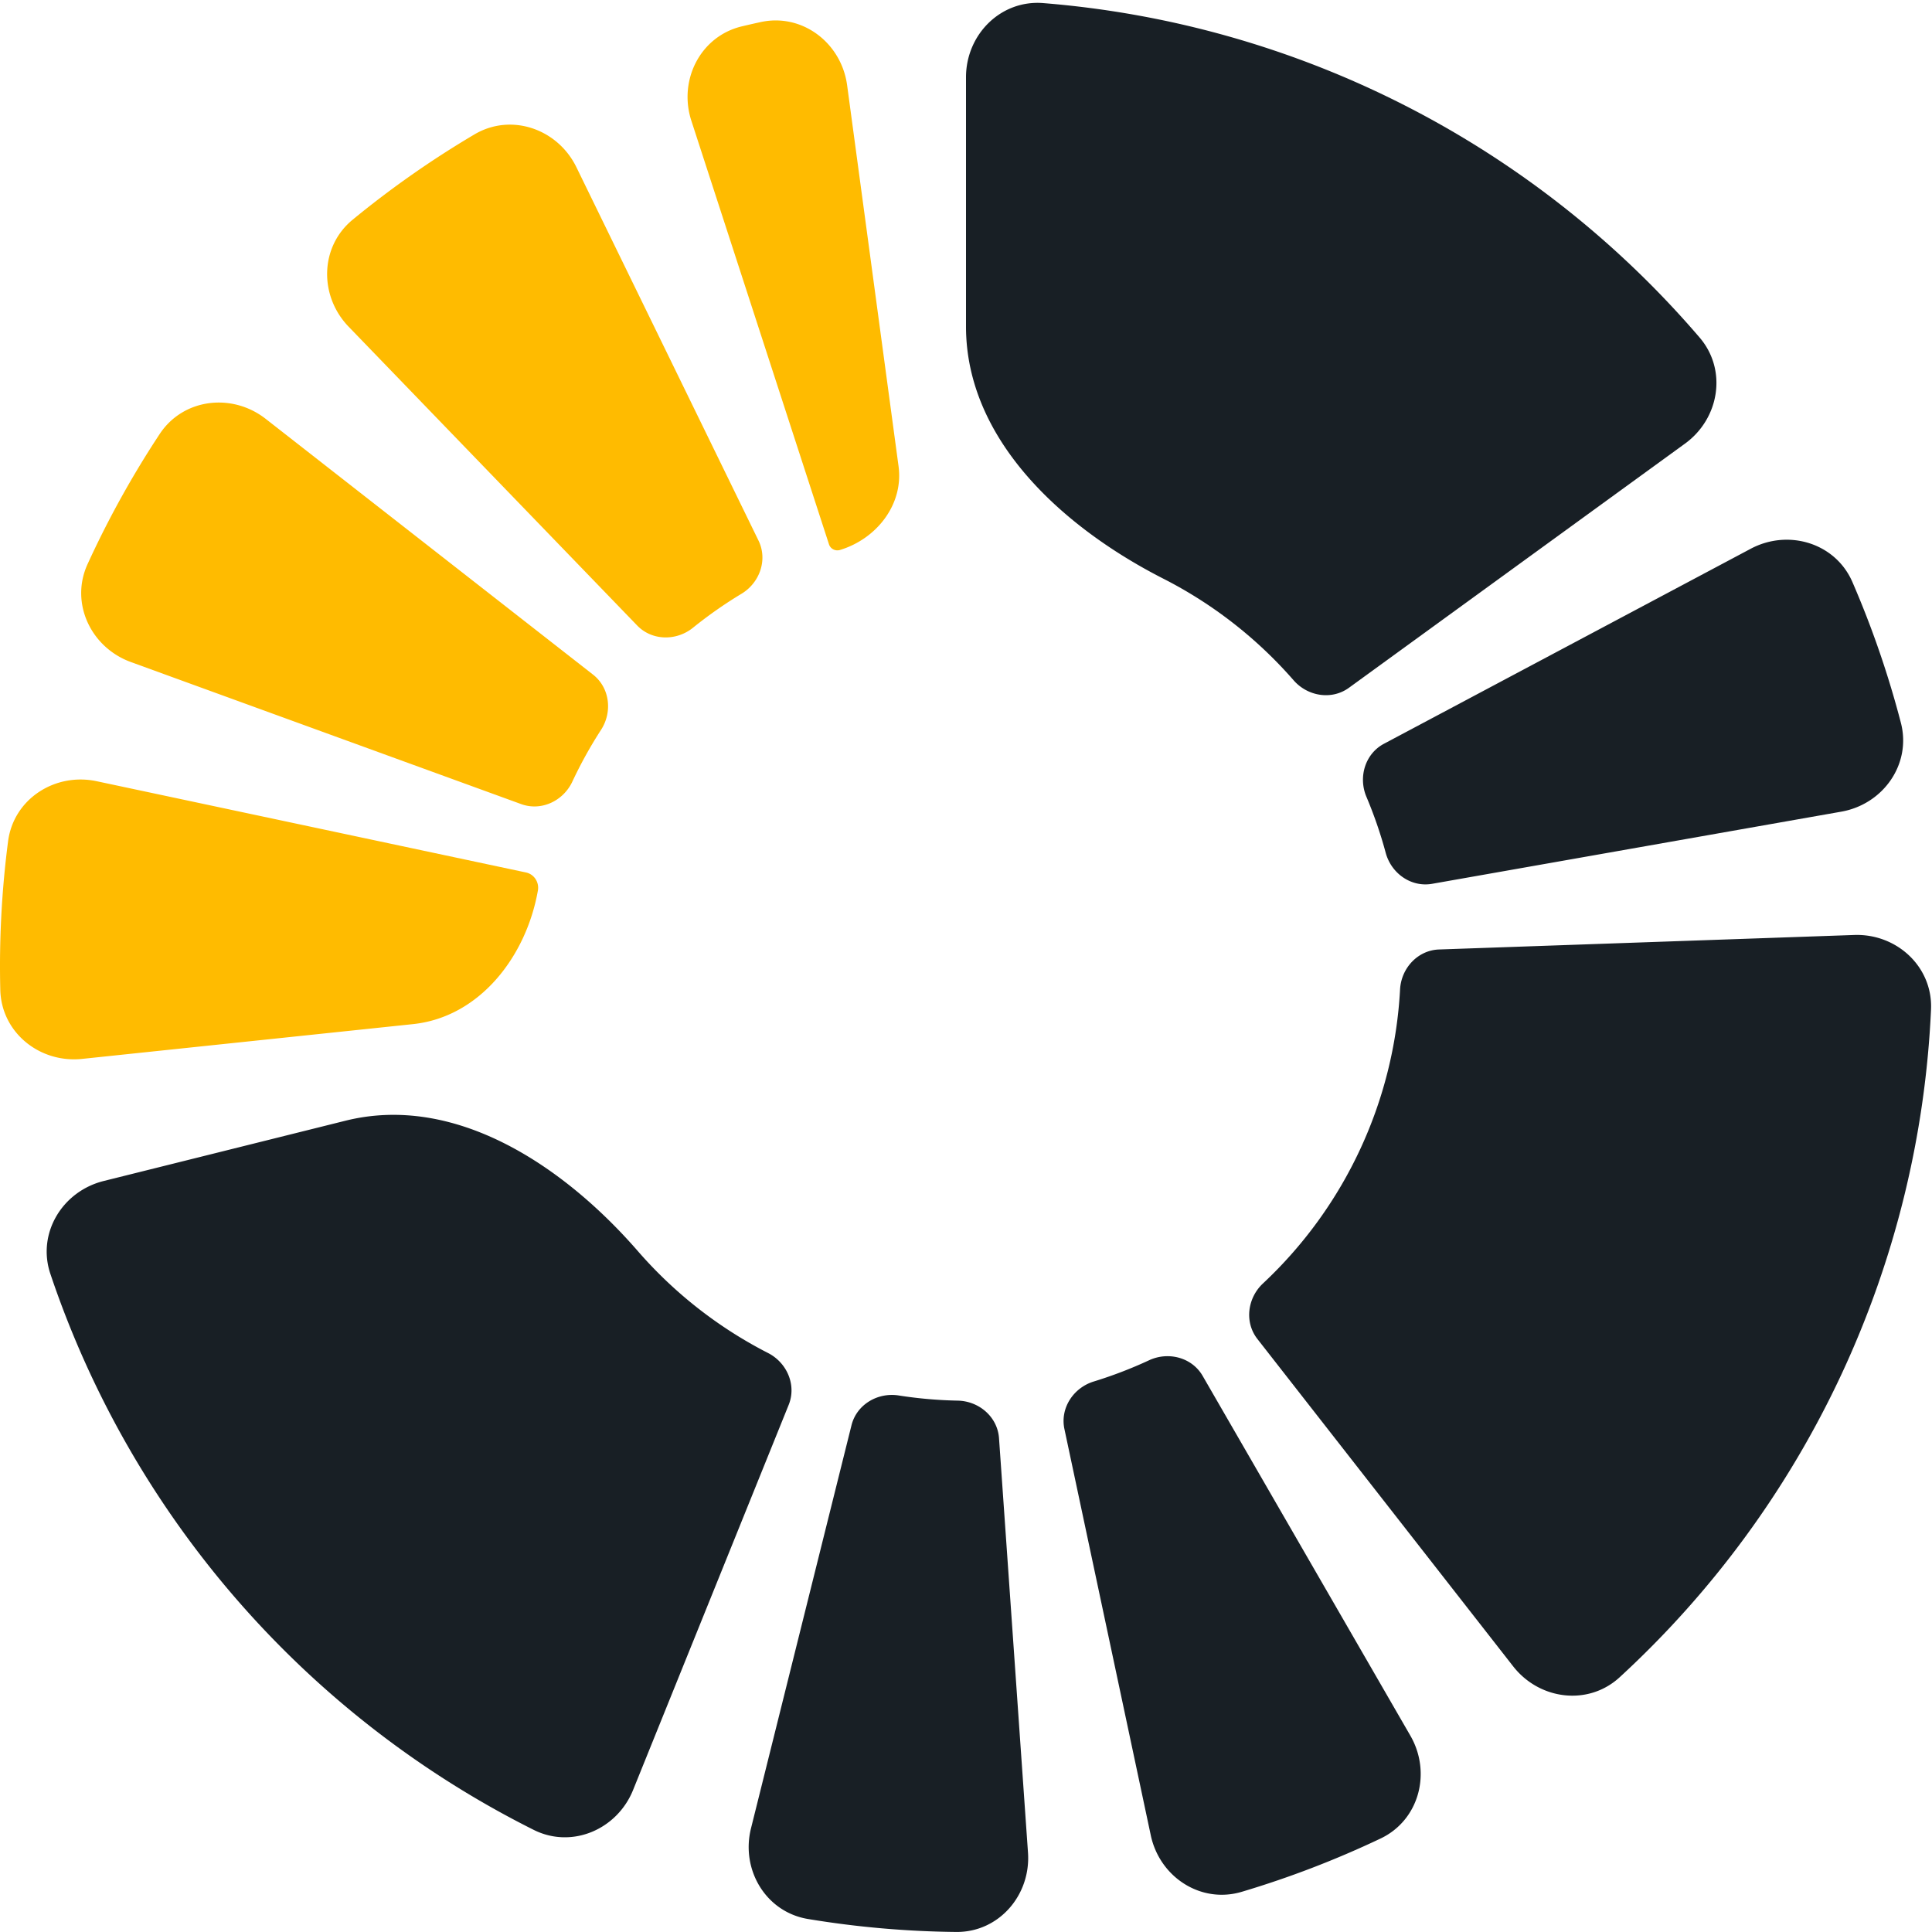
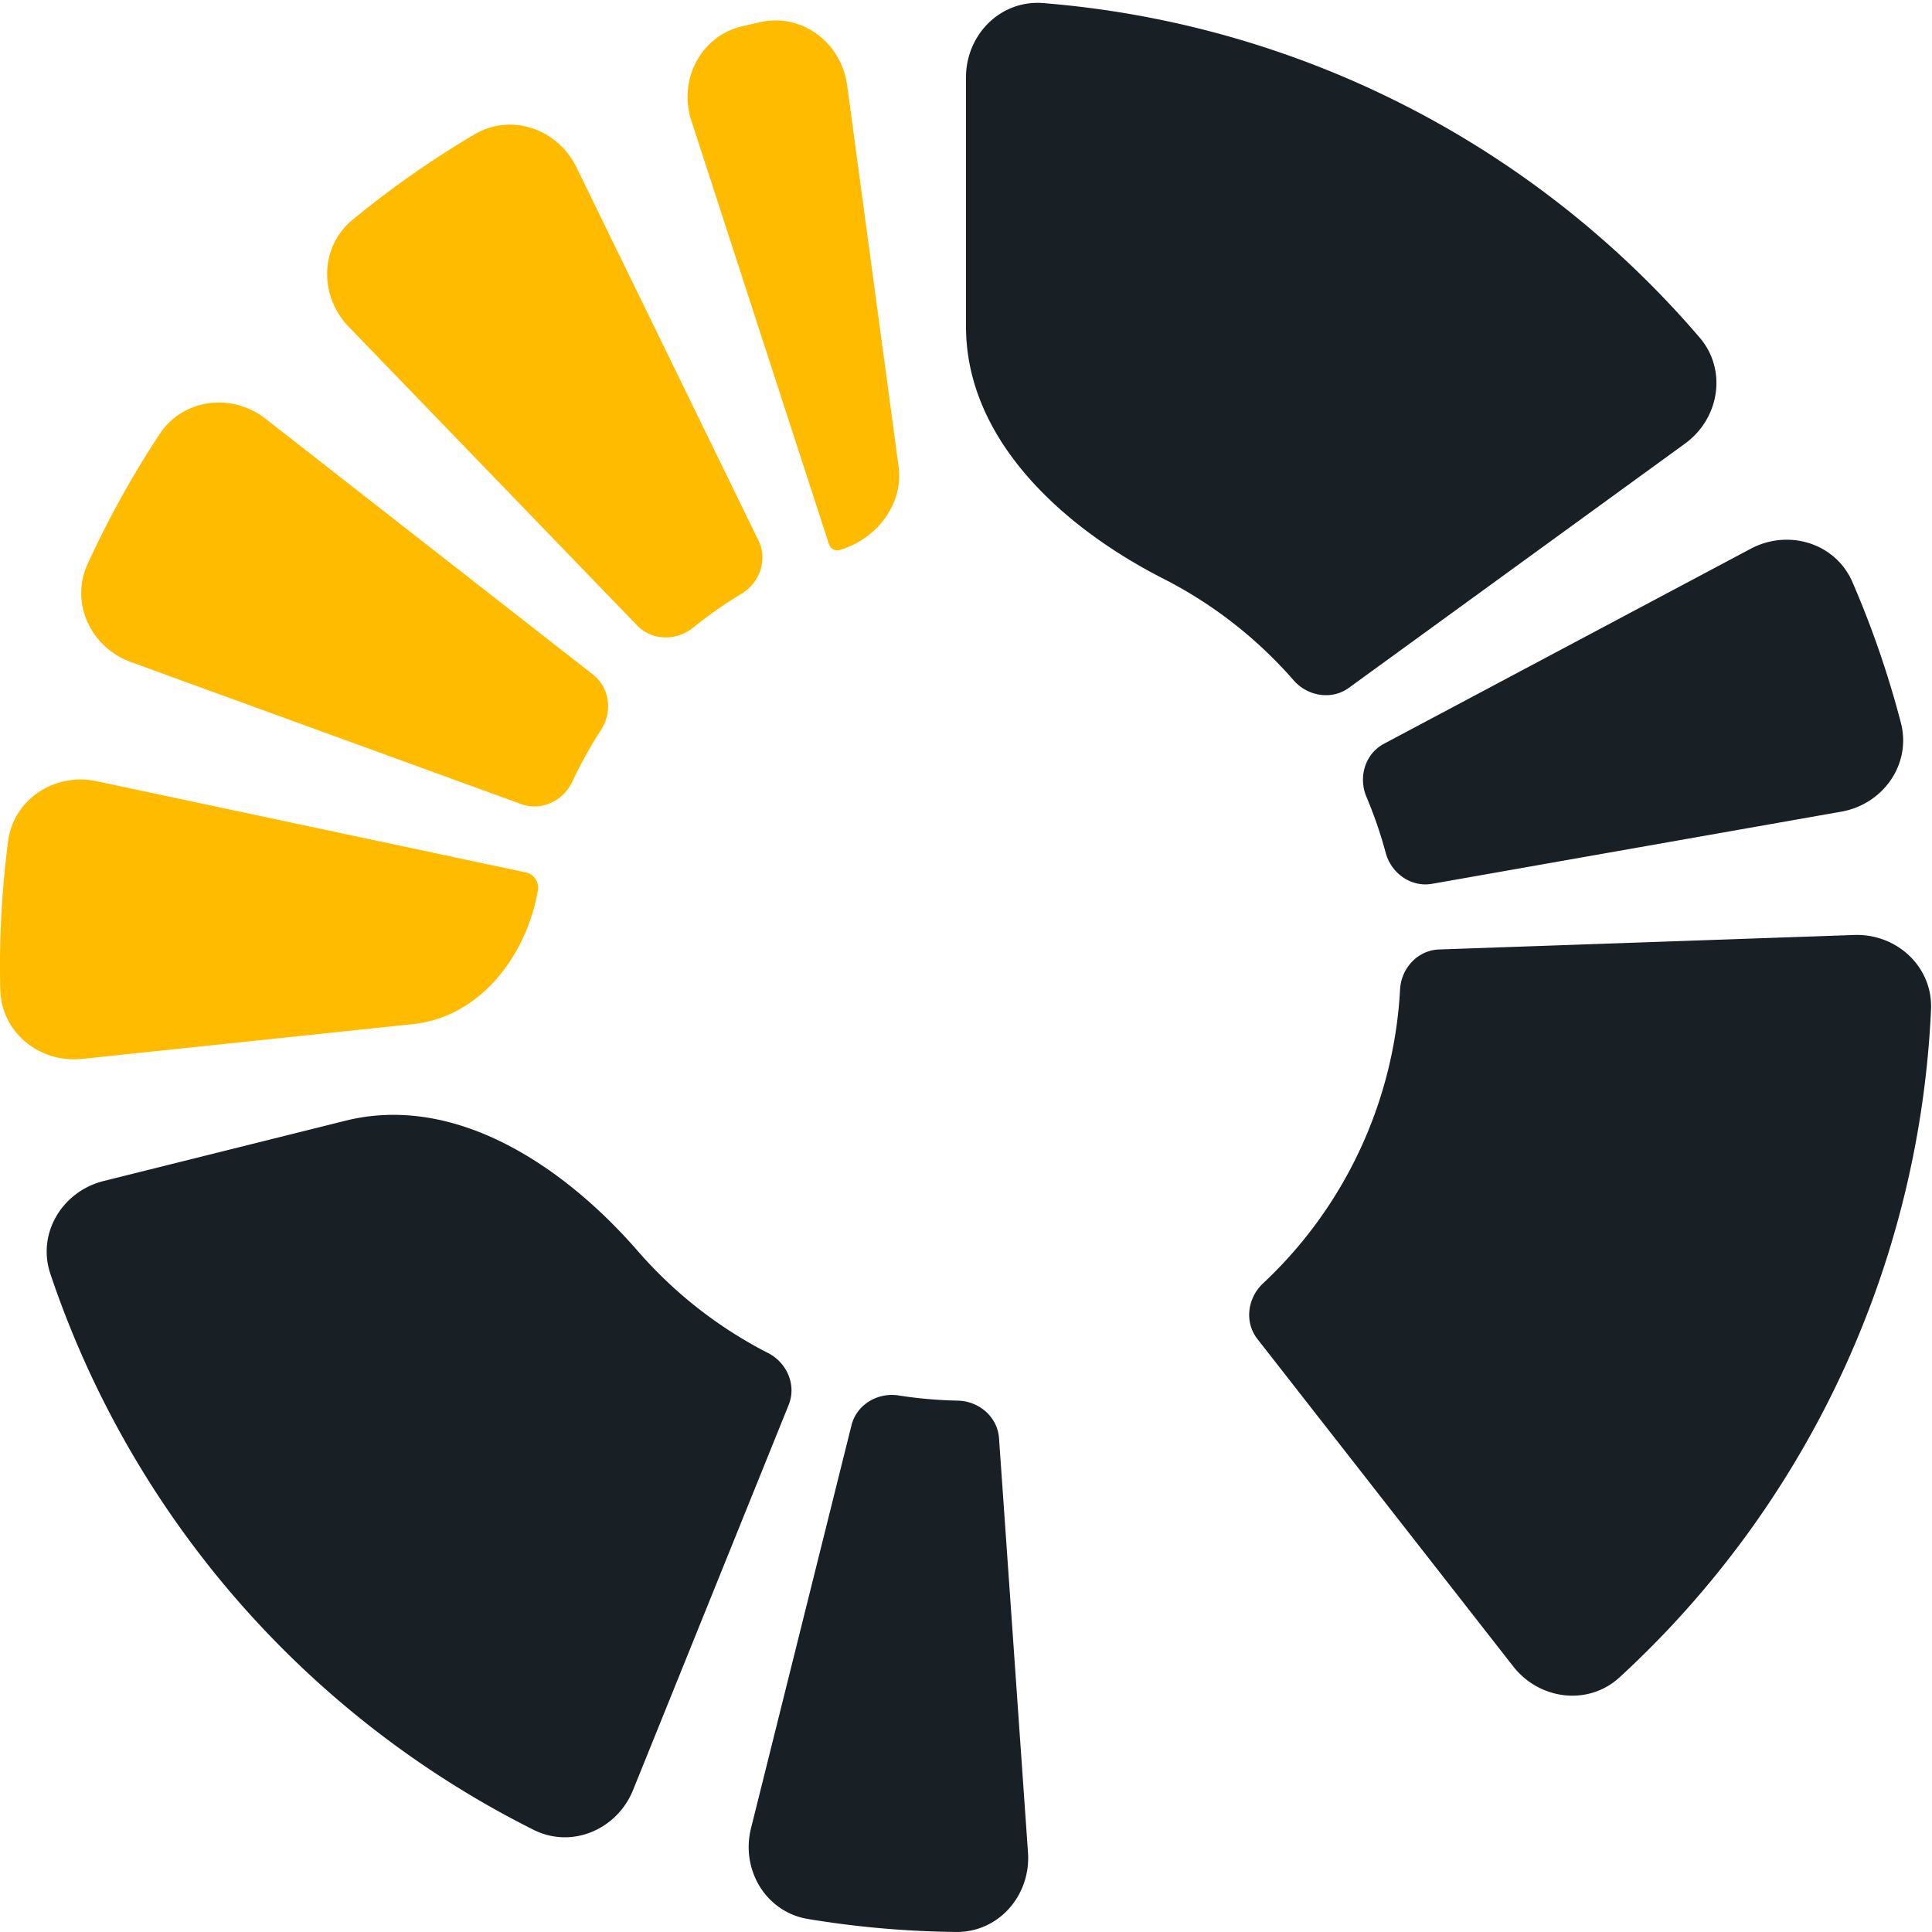
<svg xmlns="http://www.w3.org/2000/svg" width="500" height="500" fill="none">
  <path fill="#181F25" d="M250 20C250 8.954 258.969-.083 269.979.8a250.005 250.005 0 0 1 169.885 86.56c7.186 8.389 5.146 20.957-3.79 27.449l-86.969 63.187c-4.469 3.246-10.69 2.222-14.32-1.94a112.492 112.492 0 0 0-33.711-26.294C274.986 136.469 250 113.765 250 84.486V20Zm203.078 122.021c9.753-5.185 21.943-1.51 26.332 8.626a250.011 250.011 0 0 1 12.535 36.404c2.781 10.69-4.561 21.092-15.439 23.01l-105.867 18.667c-5.439.959-10.582-2.689-12.02-8.022-1.332-4.94-3-9.783-4.991-14.495-2.15-5.088-.343-11.129 4.533-13.722l94.917-50.468ZM163.841 463.252c-4.138 10.241-15.839 15.261-25.717 10.318A250.006 250.006 0 0 1 13.036 329.672c-3.52-10.469 3.079-21.358 13.796-24.03l62.57-15.601c28.41-7.083 56.485 11.668 75.693 33.765a112.492 112.492 0 0 0 33.669 26.349c4.916 2.515 7.416 8.304 5.347 13.425l-40.27 99.672ZM479.86 241.973c11.039-.385 20.384 8.263 19.886 19.297a250.008 250.008 0 0 1-80.579 172.802c-8.133 7.475-20.765 5.875-27.565-2.829l-66.184-84.712c-3.4-4.352-2.593-10.605 1.44-14.378a112.505 112.505 0 0 0 35.478-76.083c.298-5.514 4.57-10.152 10.089-10.345l107.435-3.752ZM266.044 479.442c.77 11.018-7.546 20.659-18.591 20.547a249.982 249.982 0 0 1-38.355-3.356c-10.897-1.807-17.413-12.746-14.741-23.463l26.007-104.307c1.336-5.359 6.761-8.573 12.217-7.718a112.433 112.433 0 0 0 15.273 1.336c5.521.106 10.305 4.213 10.691 9.722l7.499 107.239Z" />
  <path fill="#FB0" d="M90.229 84.552c-7.673-7.946-7.5-20.677 1.033-27.69a250.002 250.002 0 0 1 31.539-22.084c9.509-5.62 21.531-1.428 26.374 8.5l47.125 96.62c2.421 4.964.331 10.913-4.398 13.765a112.604 112.604 0 0 0-12.559 8.793c-4.297 3.469-10.602 3.398-14.439-.575L90.229 84.552Zm88.697-53.295c-3.413-10.505 2.323-21.872 13.068-24.435 1.621-.386 3.246-.757 4.875-1.111 10.793-2.348 20.89 5.409 22.367 16.355l13.309 98.606c1.329 9.852-5.648 18.777-15.162 21.66-1.189.36-2.459-.284-2.843-1.466l-35.614-109.61ZM33.871 171.336c-10.38-3.778-15.805-15.297-11.21-25.341a249.96 249.96 0 0 1 18.667-33.674c6.083-9.22 18.726-10.723 27.43-3.923l84.711 66.184c4.352 3.4 5.082 9.663 2.082 14.3a112.467 112.467 0 0 0-7.433 13.408c-2.342 5.002-8.04 7.702-13.23 5.813L33.871 171.336ZM21.26 274.041C10.275 275.196.35 267.221.076 256.179a250.002 250.002 0 0 1 2.015-38.449c1.426-10.953 12.13-17.847 22.935-15.55l111.091 23.613c2.122.451 3.468 2.541 3.091 4.676-3.012 17.087-15.08 32.76-32.335 34.574l-85.613 8.998Z" />
-   <path fill="#181F25" d="M365 449.186c5.523 9.566 2.275 21.876-7.702 26.617a250.127 250.127 0 0 1-35.944 13.798c-10.586 3.152-21.238-3.823-23.534-14.627l-22.351-105.151c-1.148-5.402 2.319-10.669 7.597-12.292a112.575 112.575 0 0 0 14.313-5.494c5.009-2.326 11.11-.732 13.871 4.051L365 449.186Z" />
</svg>